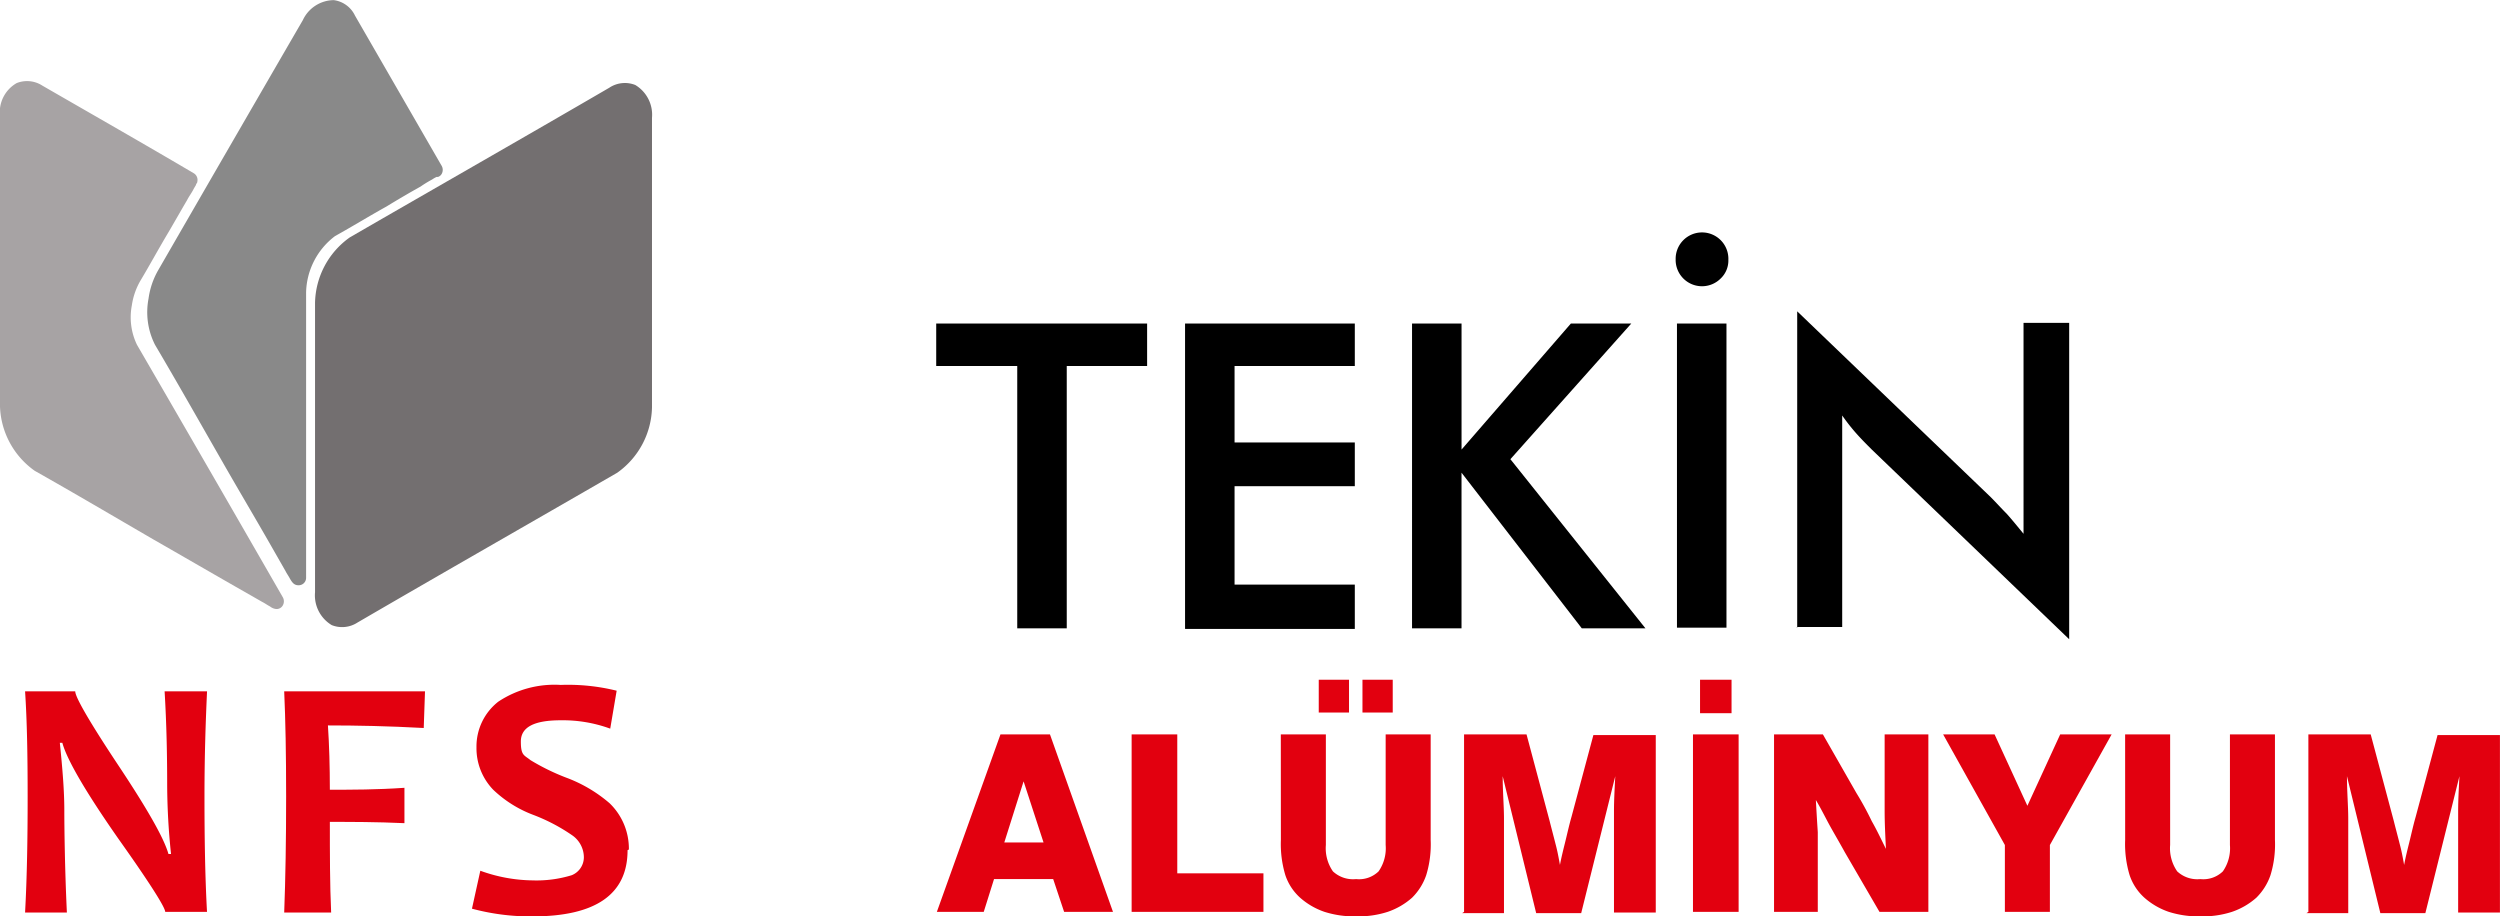
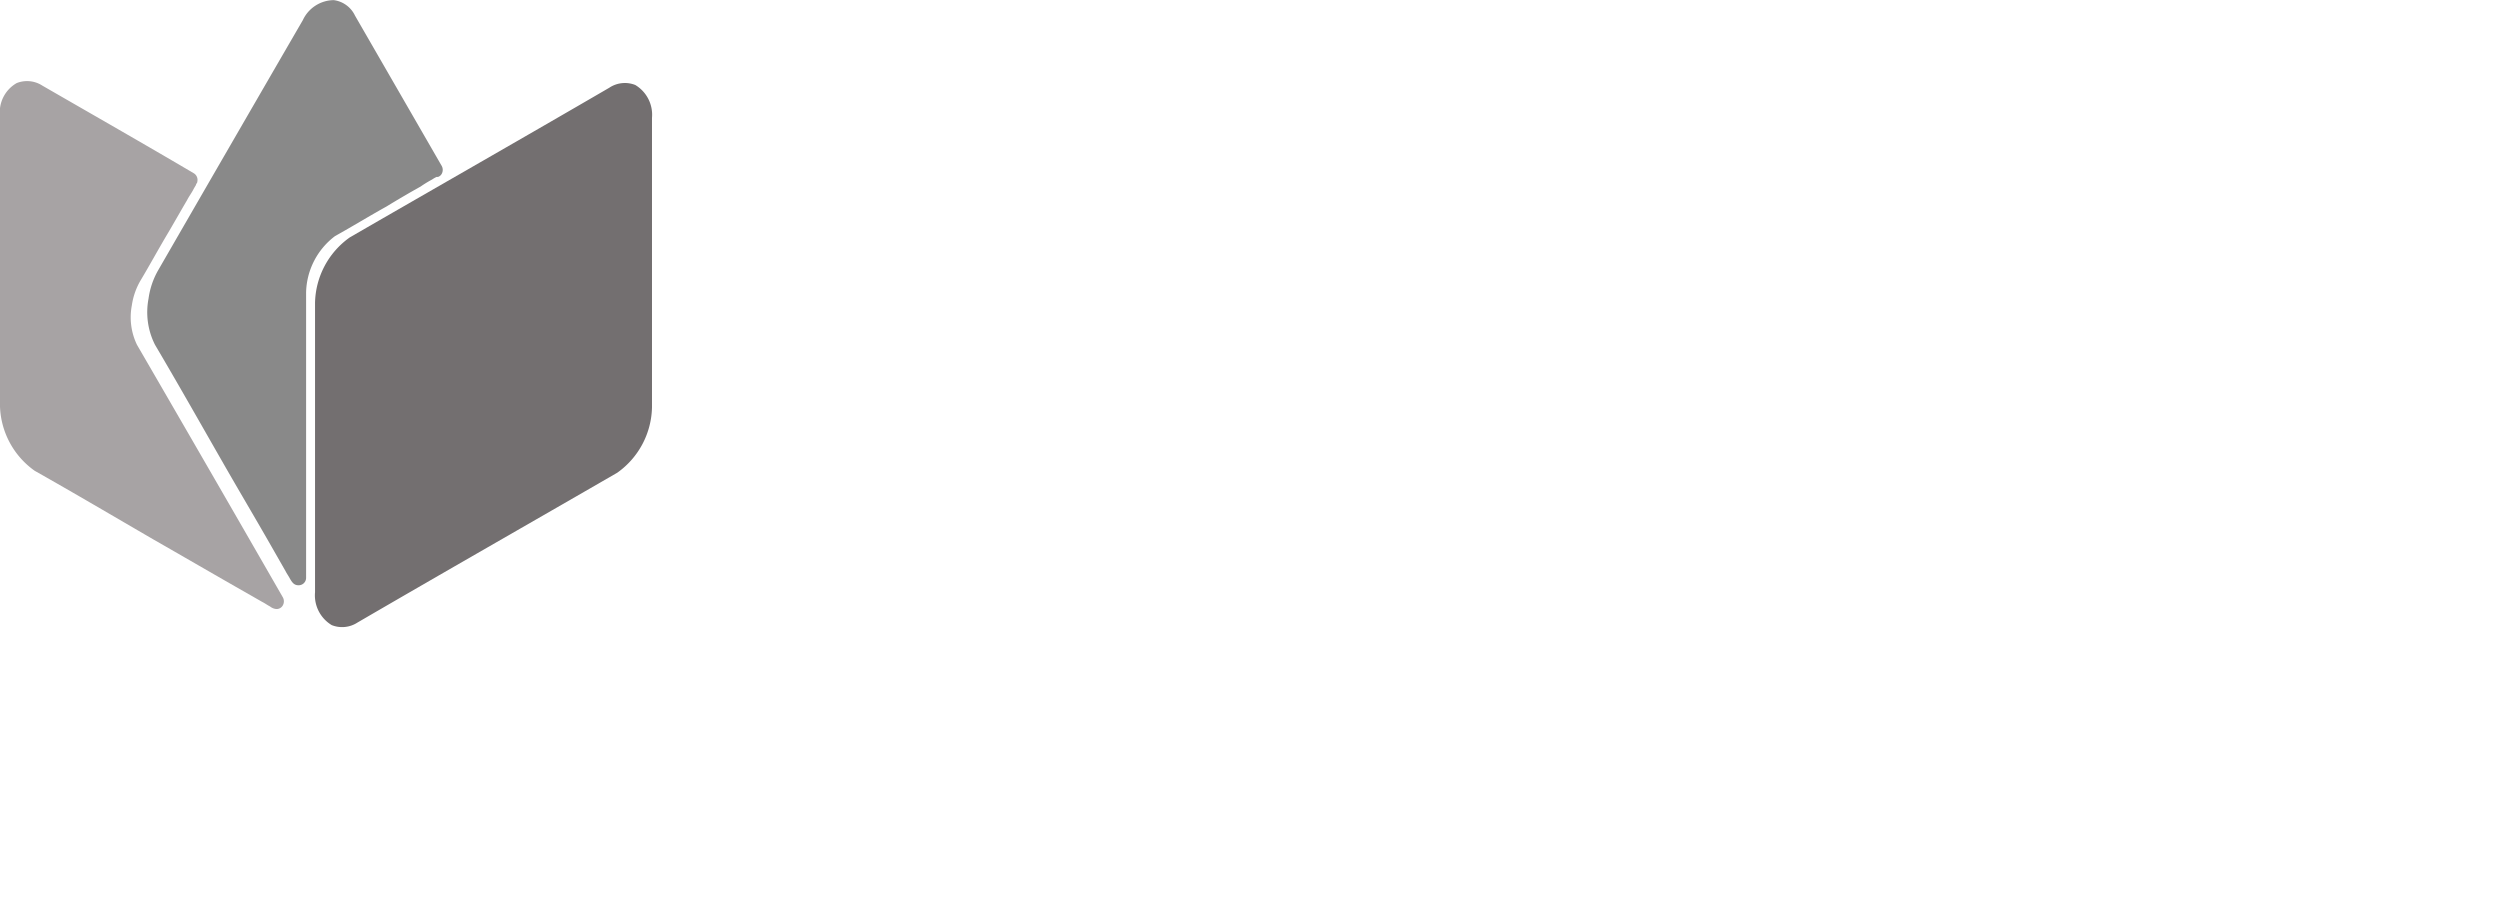
<svg xmlns="http://www.w3.org/2000/svg" width="223" height="81.742" viewBox="0 0 223 81.742">
  <g id="Group_58" data-name="Group 58" transform="translate(-160 148)">
    <g id="Group_52" data-name="Group 52" transform="translate(243.51 -127.17)">
-       <path id="Path_38" data-name="Path 38" d="M298,500.859V472.64l17.264,16.576c.459.459.918.975,1.434,1.491.459.516.975,1.147,1.491,1.778V473.672h4.072v28.219l-17.608-16.92c-.459-.459-.918-.918-1.377-1.434a17.28,17.28,0,0,1-1.262-1.606V500.8h-4.072Zm-10.84-32.808a2.352,2.352,0,1,1,4.7,0,2.206,2.206,0,0,1-.688,1.663,2.352,2.352,0,0,1-4.015-1.663Zm.115,32.808V473.73h4.416v27.129Zm-23.631,0V473.73h4.416v11.242l9.751-11.242H283.2l-10.783,12.1,12.045,15.085h-5.678l-10.726-13.88v13.88h-4.416Zm-20.247,0V473.73h15.142v3.785H247.813v6.825h10.726v3.9H247.813v8.775h10.726v3.958H243.4Zm-10.553-23.344v23.4h-4.416v-23.4H221.2V473.73h18.813v3.786Z" transform="translate(-221.2 -465.7)" />
-       <path id="Path_39" data-name="Path 39" d="M343.64,555.805v-15.83H349.2l2.065,7.743c.172.688.344,1.319.516,2.007.172.631.287,1.262.4,1.893.115-.631.287-1.319.459-2.008s.344-1.491.574-2.294l1.95-7.284h5.564v15.83H357V546.8c0-.918.057-1.95.115-3.1l-3.04,12.217h-4.015L347.082,543.7c0,1.377.115,2.7.115,3.785v8.431h-3.728Zm-16.346-15.83h4.015v9.865a3.606,3.606,0,0,0,.631,2.352,2.632,2.632,0,0,0,2.065.688,2.5,2.5,0,0,0,2.007-.688,3.606,3.606,0,0,0,.631-2.352v-9.865h4.015v9.406a9.365,9.365,0,0,1-.4,3.155,5.2,5.2,0,0,1-1.262,2.007,6.385,6.385,0,0,1-2.18,1.262,8.531,8.531,0,0,1-2.81.4,8.763,8.763,0,0,1-2.81-.4,6.384,6.384,0,0,1-2.18-1.262,4.727,4.727,0,0,1-1.319-2.007,9.585,9.585,0,0,1-.4-3.155Zm-10.726,15.83V549.84l-5.506-9.865h4.589l2.925,6.367,2.925-6.367h4.588l-5.506,9.865v5.965h-4.015Zm-20.591,0v-15.83h4.359l2.983,5.219a27.366,27.366,0,0,1,1.377,2.524c.459.8.86,1.663,1.262,2.466-.057-1.2-.115-2.294-.115-3.384v-6.825h3.9v15.83h-4.359l-3.1-5.334c-.344-.631-.746-1.319-1.2-2.122s-.86-1.663-1.377-2.524c.057,1.032.115,2.007.172,2.868v7.112Zm-6.6-17.723V535.1h2.81v2.983Zm-.631,17.723v-15.83h4.072v15.83Zm-20.419,0v-15.83H273.9l2.065,7.743c.172.688.344,1.319.516,2.007.172.631.287,1.262.4,1.893.115-.631.287-1.319.459-2.008s.344-1.491.574-2.294l1.95-7.284h5.564v15.83H281.7V546.8c0-.918.057-1.95.115-3.1l-3.04,12.217h-4.015L271.773,543.7c0,1.377.115,2.7.115,3.785v8.431H268.16Zm-12.962-17.78V535.1h2.7v2.925Zm3.9,0V535.1h2.7v2.925Zm-7.284,1.95H256v9.865a3.606,3.606,0,0,0,.631,2.352,2.632,2.632,0,0,0,2.065.688,2.5,2.5,0,0,0,2.007-.688,3.606,3.606,0,0,0,.631-2.352v-9.865h4.015v9.406a9.365,9.365,0,0,1-.4,3.155,5.2,5.2,0,0,1-1.262,2.007,6.385,6.385,0,0,1-2.18,1.262,8.531,8.531,0,0,1-2.81.4,8.763,8.763,0,0,1-2.81-.4,6.385,6.385,0,0,1-2.18-1.262,4.728,4.728,0,0,1-1.319-2.007,9.585,9.585,0,0,1-.4-3.155Zm-13.307,15.83v-15.83h4.072v12.389h7.686v3.441Zm-11.7-15.83h4.416l5.621,15.83h-4.359l-.975-2.925H226.4l-.918,2.925H221.3Zm.4,9.636h3.441l-1.778-5.449-1.721,5.449Z" transform="translate(-221.243 -495.295)" fill="#e2000f" />
-     </g>
+       </g>
    <g id="Group_55" data-name="Group 55" transform="translate(160 -148)">
      <g id="Group_53" data-name="Group 53" transform="translate(2.237 61.094)">
-         <path id="Path_40" data-name="Path 40" d="M95.732,556.573H92c0-.4-1.377-2.581-4.187-6.539-2.925-4.187-4.588-7.055-4.99-8.546H82.6c.229,2.237.4,4.244.4,6.022s.057,5.563.229,9.12H79.5c.172-3.154.229-6.6.229-10.324s-.057-6.825-.229-9.406h4.474c0,.516,1.262,2.7,3.728,6.424,2.638,3.958,4.187,6.653,4.588,8.087h.229a60.688,60.688,0,0,1-.344-6.08c0-2.753-.057-5.564-.229-8.431h3.785c-.115,2.524-.229,5.621-.229,9.406s.057,7.227.229,10.324Z" transform="translate(-79.5 -536.326)" fill="#e2000f" fill-rule="evenodd" />
-         <path id="Path_41" data-name="Path 41" d="M132.361,536.8l-.115,3.327h0c-3.155-.172-6.022-.229-8.546-.229.115,1.721.172,3.671.172,5.736,1.95,0,4.187,0,6.653-.172v3.155h0c-2.524-.115-4.7-.115-6.653-.115,0,2.868,0,5.563.115,8.087H119.8q.172-4.56.172-10.324c0-3.843-.057-6.825-.172-9.406h12.561Z" transform="translate(-96.686 -536.284)" fill="#e2000f" fill-rule="evenodd" />
-         <path id="Path_42" data-name="Path 42" d="M162.88,550.641c0,3.958-2.868,5.908-8.489,5.908h0A20.111,20.111,0,0,1,149,555.86l.746-3.384a14.045,14.045,0,0,0,4.646.86,10.717,10.717,0,0,0,3.5-.459,1.728,1.728,0,0,0,1.09-1.606,2.4,2.4,0,0,0-1.032-1.95,16.209,16.209,0,0,0-3.5-1.835h0a10.553,10.553,0,0,1-3.556-2.237h0a5.332,5.332,0,0,1-1.491-3.785,5.074,5.074,0,0,1,1.95-4.072,9.054,9.054,0,0,1,5.564-1.491,18.093,18.093,0,0,1,4.99.516l-.574,3.384h0a12.316,12.316,0,0,0-4.416-.746c-2.409,0-3.556.631-3.556,1.893s.287,1.2.86,1.663a19.657,19.657,0,0,0,3.155,1.549,12.694,12.694,0,0,1,3.9,2.294,5.632,5.632,0,0,1,1.721,4.13Z" transform="translate(-109.138 -535.9)" fill="#e2000f" fill-rule="evenodd" />
-       </g>
+         </g>
      <g id="Group_54" data-name="Group 54">
        <path id="Path_43" data-name="Path 43" d="M150.869,442.692a2.51,2.51,0,0,1,2.294-.229,3.093,3.093,0,0,1,1.491,2.925V471.2a7.333,7.333,0,0,1-3.1,5.85c-7.743,4.474-15.486,8.89-23.172,13.364a2.51,2.51,0,0,1-2.294.229,3.093,3.093,0,0,1-1.491-2.925v-25.81a7.333,7.333,0,0,1,3.1-5.85c7.743-4.474,15.486-8.89,23.172-13.364Z" transform="translate(-96.496 -434.882)" fill="#736f70" fill-rule="evenodd" />
        <path id="Path_44" data-name="Path 44" d="M124.316,445.166a2.5,2.5,0,0,0-.4.229,9.976,9.976,0,0,0-1.032.631c-1.032.573-2.007,1.147-3.04,1.778-1.549.86-3.04,1.778-4.588,2.638h0a6.468,6.468,0,0,0-2.581,5.047V480.9a.663.663,0,0,1-.688.688c-.4,0-.574-.287-.746-.574-.115-.229-.287-.459-.4-.688l-1.377-2.409c-1.377-2.409-2.81-4.818-4.187-7.227-2.007-3.5-4.015-7.055-6.08-10.553a6.439,6.439,0,0,1-.574-4.13,6.947,6.947,0,0,1,.86-2.524q6.453-11.184,12.905-22.311a3.082,3.082,0,0,1,2.753-1.778,2.45,2.45,0,0,1,1.893,1.377l7.743,13.421a.731.731,0,0,1,0,.688.588.588,0,0,1-.344.287Z" transform="translate(-85.371 -429.383)" fill="#898989" fill-rule="evenodd" />
        <path id="Path_45" data-name="Path 45" d="M93.094,451.225c-.057.115-.172.287-.229.4-.172.344-.4.631-.574.975-.574.975-1.09,1.893-1.663,2.868-.86,1.434-1.663,2.925-2.524,4.359a6.155,6.155,0,0,0-.746,2.18,5.644,5.644,0,0,0,.459,3.5q6.539,11.27,13.02,22.541a.731.731,0,0,1,0,.688.631.631,0,0,1-.574.344,1.019,1.019,0,0,1-.574-.229c-.229-.115-.459-.287-.688-.4l-2.409-1.377c-2.409-1.377-4.875-2.81-7.284-4.187-3.556-2.065-7.055-4.13-10.611-6.137a7.333,7.333,0,0,1-3.1-5.85v-25.81a2.991,2.991,0,0,1,1.491-2.925,2.51,2.51,0,0,1,2.294.229c4.474,2.581,9,5.162,13.479,7.8a.69.69,0,0,1,.344.746.3.3,0,0,1-.115.229Z" transform="translate(-75.6 -434.754)" fill="#a7a3a4" fill-rule="evenodd" />
      </g>
    </g>
  </g>
</svg>